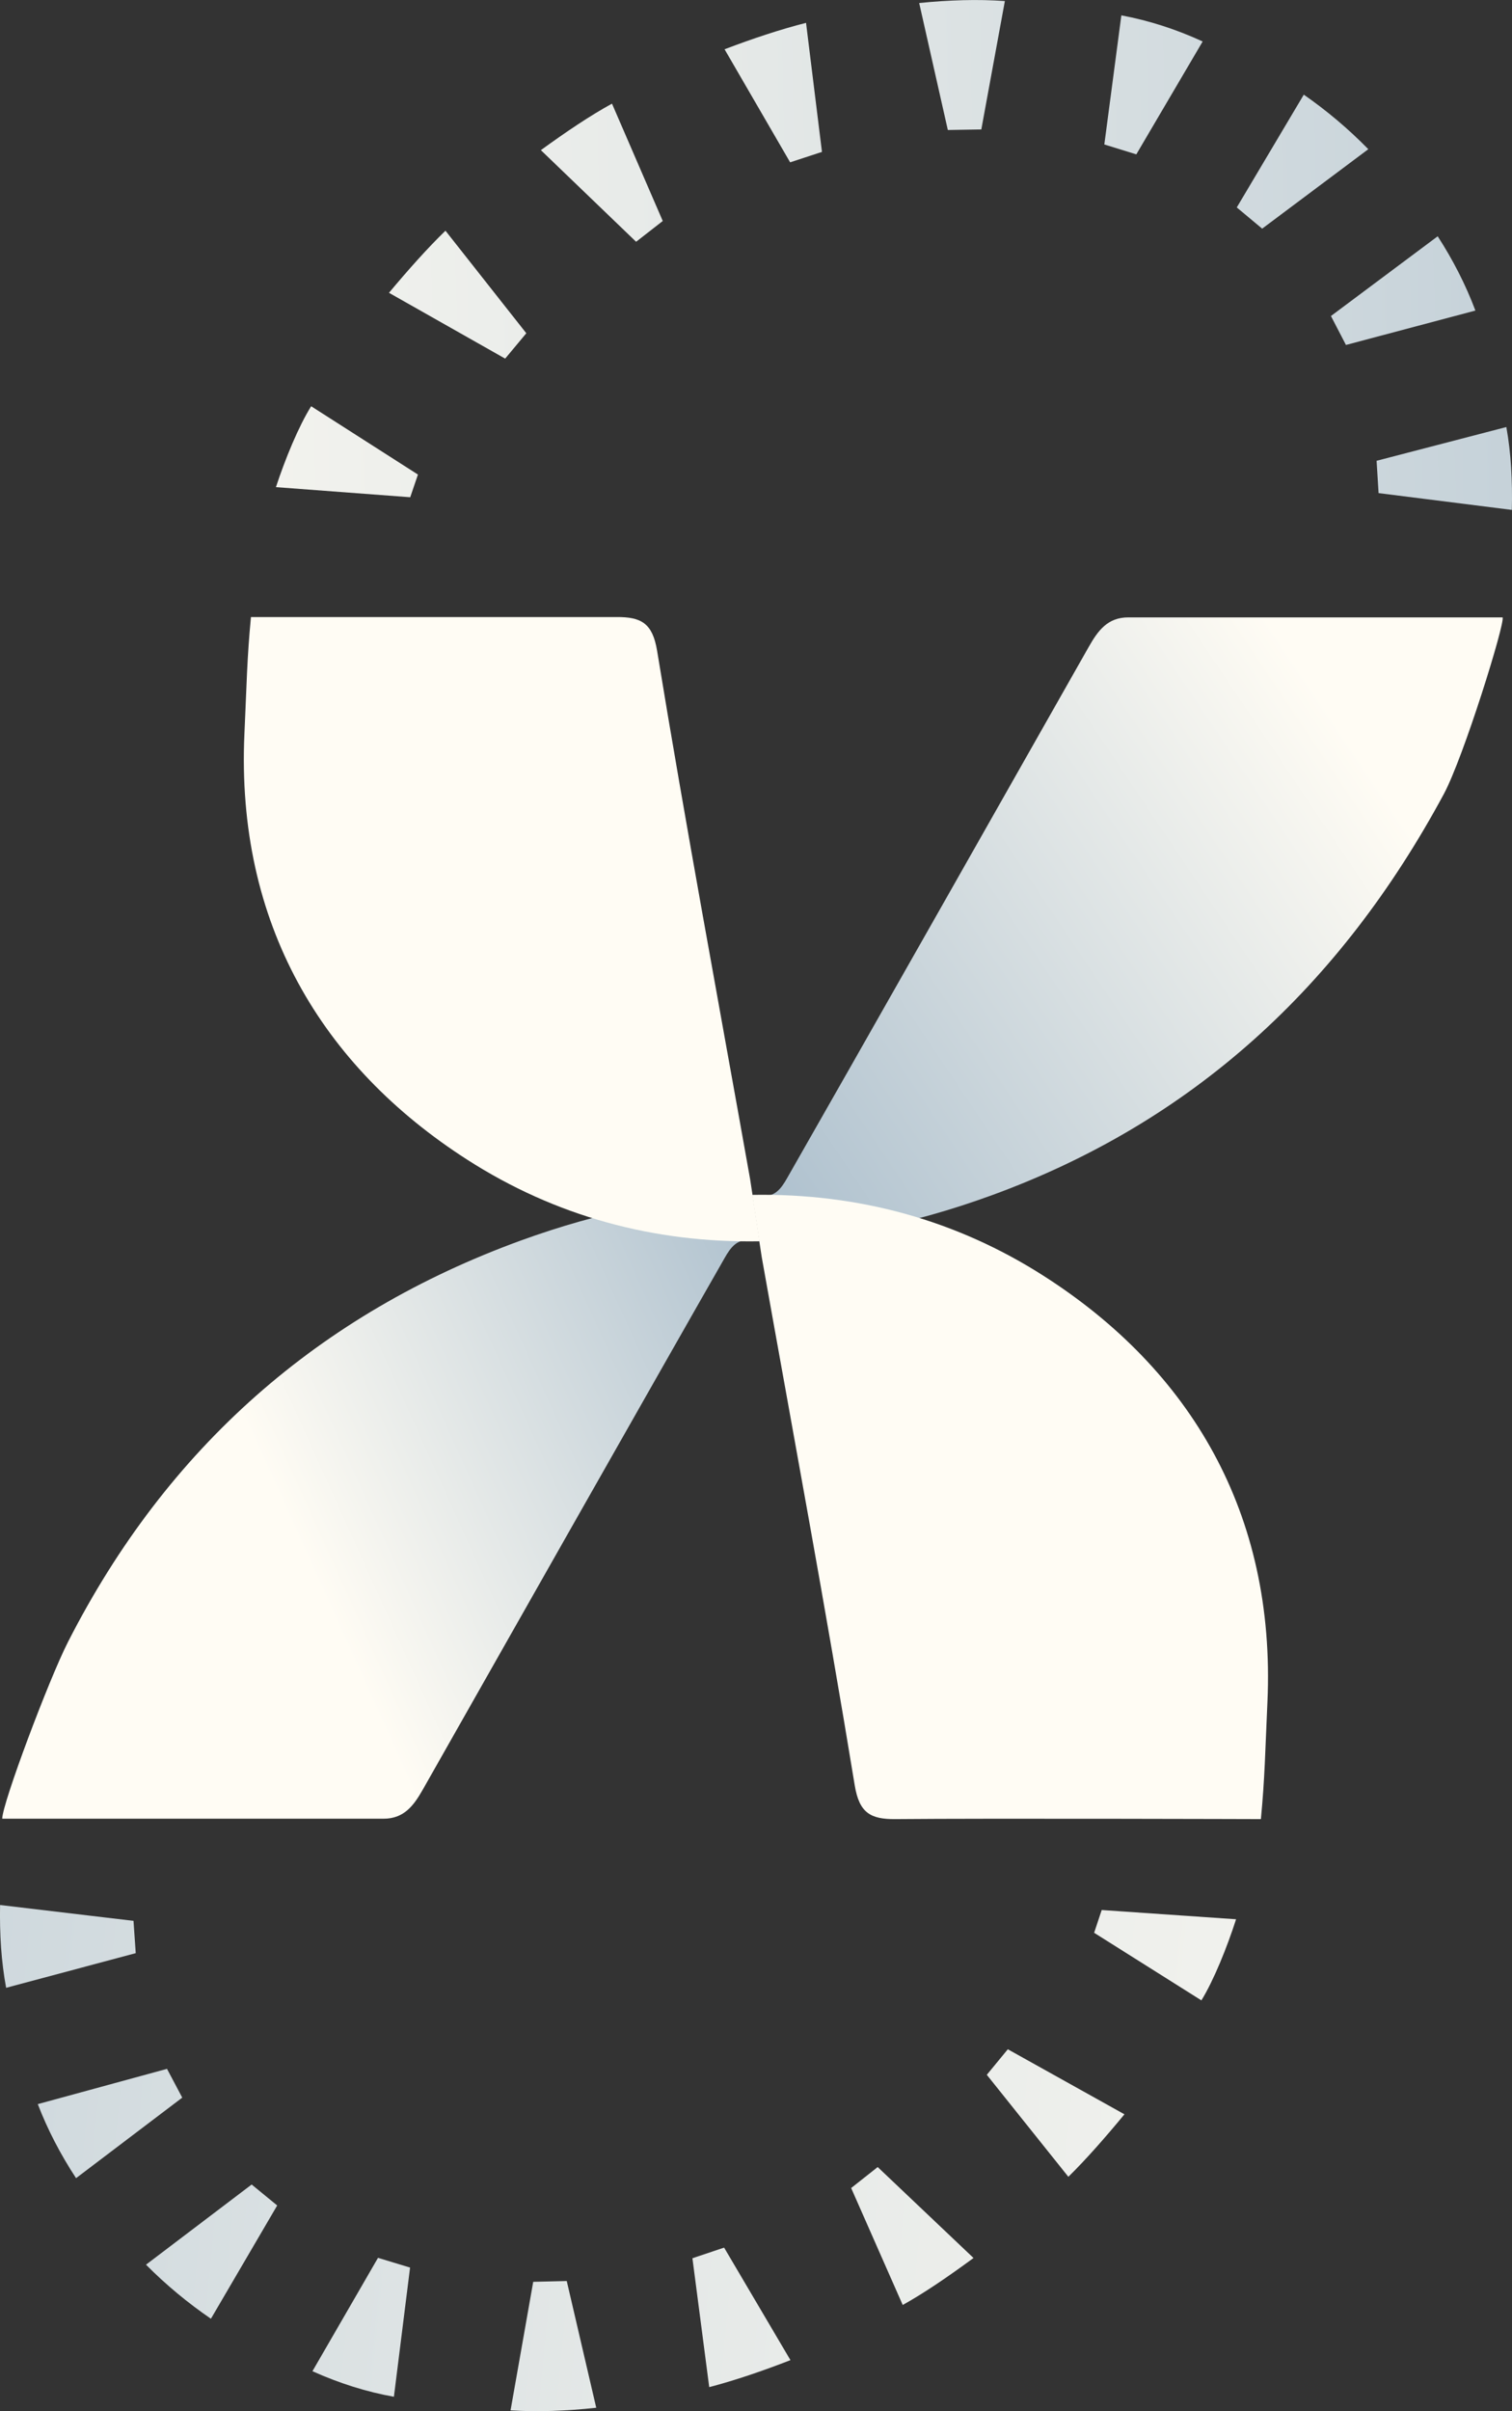
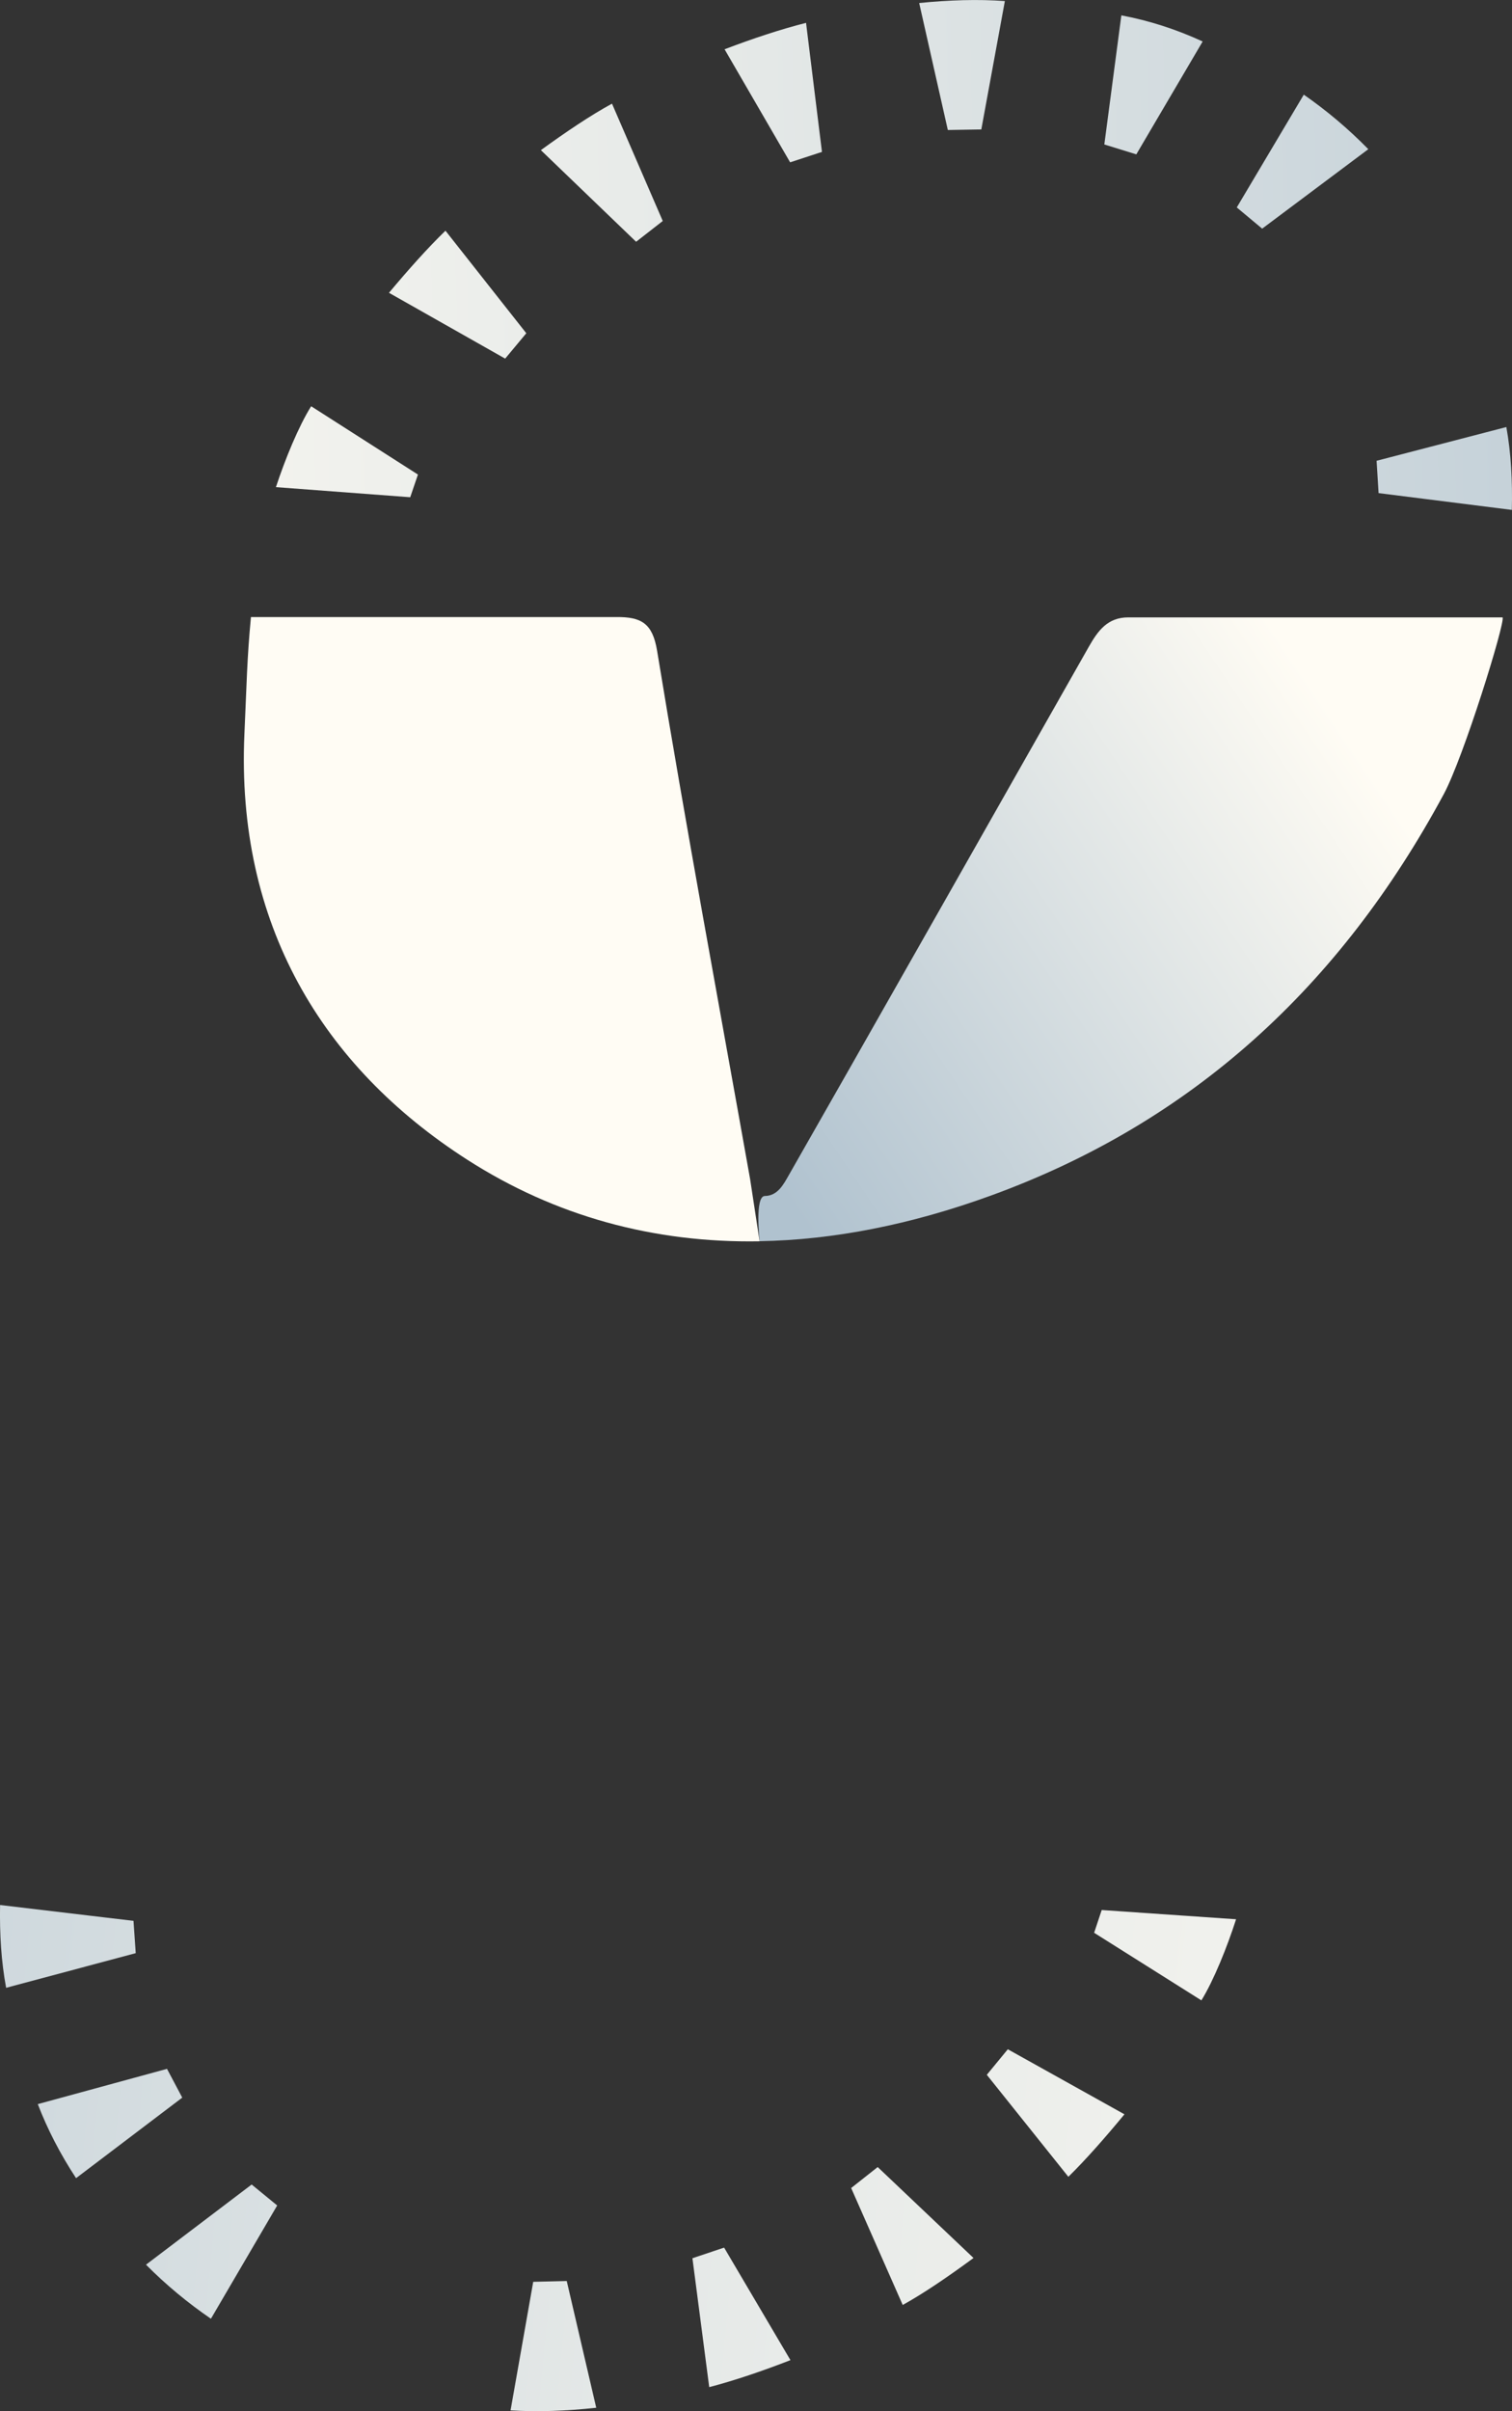
<svg xmlns="http://www.w3.org/2000/svg" xmlns:xlink="http://www.w3.org/1999/xlink" version="1.1" viewBox="0 0 190.04 302.87">
  <rect x="0" y="0" width="190.04" height="302.87" fill="#333333" stroke="none" />
  <defs>
    <style>
      .cls-1 {
        fill: url(#Unbenannter_Verlauf_2);
      }

      .cls-2 {
        fill: url(#Unbenannter_Verlauf_501-2);
      }

      .cls-3 {
        fill: url(#Unbenannter_Verlauf_2-15);
      }

      .cls-4 {
        fill: url(#Unbenannter_Verlauf_2-10);
      }

      .cls-5 {
        fill: url(#Unbenannter_Verlauf_2-17);
      }

      .cls-6 {
        fill: url(#Unbenannter_Verlauf_2-16);
      }

      .cls-7 {
        fill: url(#Unbenannter_Verlauf_2-11);
      }

      .cls-8 {
        fill: url(#Unbenannter_Verlauf_2-18);
      }

      .cls-9 {
        fill: url(#Unbenannter_Verlauf_2-13);
      }

      .cls-10 {
        fill: url(#Unbenannter_Verlauf_2-12);
      }

      .cls-11 {
        fill: url(#Unbenannter_Verlauf_2-14);
      }

      .cls-12 {
        fill: url(#Unbenannter_Verlauf_2-7);
      }

      .cls-13 {
        fill: url(#Unbenannter_Verlauf_2-9);
      }

      .cls-14 {
        fill: url(#Unbenannter_Verlauf_2-6);
      }

      .cls-15 {
        fill: url(#Unbenannter_Verlauf_2-8);
      }

      .cls-16 {
        fill: url(#Unbenannter_Verlauf_2-4);
      }

      .cls-17 {
        fill: url(#Unbenannter_Verlauf_2-5);
      }

      .cls-18 {
        fill: url(#Unbenannter_Verlauf_2-2);
      }

      .cls-19 {
        fill: url(#Unbenannter_Verlauf_2-3);
      }

      .cls-20 {
        fill: url(#Unbenannter_Verlauf_502);
      }

      .cls-21 {
        fill: url(#Unbenannter_Verlauf_501);
      }

      .cls-22 {
        fill: url(#Unbenannter_Verlauf_505);
      }
    </style>
    <linearGradient id="Unbenannter_Verlauf_505" data-name="Unbenannter Verlauf 505" x1="168.64" y1="91.43" x2="93.13" y2="142.11" gradientUnits="userSpaceOnUse">
      <stop offset="0" stop-color="#fffcf4" />
      <stop offset="1" stop-color="#b0c2cf" />
    </linearGradient>
    <linearGradient id="Unbenannter_Verlauf_501" data-name="Unbenannter Verlauf 501" x1="45.5" y1="152.02" x2="223.5" y2="252.02" gradientUnits="userSpaceOnUse">
      <stop offset=".24" stop-color="#fffcf4" />
      <stop offset="1" stop-color="#fffcf4" />
    </linearGradient>
    <linearGradient id="Unbenannter_Verlauf_502" data-name="Unbenannter Verlauf 502" x1="33.23" y1="202.87" x2="102.56" y2="171.54" gradientUnits="userSpaceOnUse">
      <stop offset=".1" stop-color="#fffcf4" />
      <stop offset="1" stop-color="#b0c2cf" />
    </linearGradient>
    <linearGradient id="Unbenannter_Verlauf_501-2" data-name="Unbenannter Verlauf 501" x1="101.71" y1="123.09" x2="-.29" y2="91.09" xlink:href="#Unbenannter_Verlauf_501" />
    <linearGradient id="Unbenannter_Verlauf_2" data-name="Unbenannter Verlauf 2" x1="250.26" y1="51.86" x2="-43.74" y2="58.86" gradientUnits="userSpaceOnUse">
      <stop offset="0" stop-color="#b0c2cf" />
      <stop offset=".18" stop-color="#c3d0d8" />
      <stop offset=".52" stop-color="#e4e8e7" />
      <stop offset=".81" stop-color="#f7f6f0" />
      <stop offset="1" stop-color="#fffcf4" />
    </linearGradient>
    <linearGradient id="Unbenannter_Verlauf_2-2" data-name="Unbenannter Verlauf 2" x1="249.8" y1="32.49" x2="-44.2" y2="39.49" xlink:href="#Unbenannter_Verlauf_2" />
    <linearGradient id="Unbenannter_Verlauf_2-3" data-name="Unbenannter Verlauf 2" x1="249.44" y1="17.63" x2="-44.56" y2="24.63" xlink:href="#Unbenannter_Verlauf_2" />
    <linearGradient id="Unbenannter_Verlauf_2-4" data-name="Unbenannter Verlauf 2" x1="249.22" y1="8.08" x2="-44.78" y2="15.08" xlink:href="#Unbenannter_Verlauf_2" />
    <linearGradient id="Unbenannter_Verlauf_2-5" data-name="Unbenannter Verlauf 2" x1="249.15" y1="5.11" x2="-44.85" y2="12.11" xlink:href="#Unbenannter_Verlauf_2" />
    <linearGradient id="Unbenannter_Verlauf_2-6" data-name="Unbenannter Verlauf 2" x1="249.22" y1="8.11" x2="-44.78" y2="15.11" xlink:href="#Unbenannter_Verlauf_2" />
    <linearGradient id="Unbenannter_Verlauf_2-7" data-name="Unbenannter Verlauf 2" x1="249.46" y1="18.2" x2="-44.54" y2="25.2" xlink:href="#Unbenannter_Verlauf_2" />
    <linearGradient id="Unbenannter_Verlauf_2-8" data-name="Unbenannter Verlauf 2" x1="249.85" y1="34.72" x2="-44.15" y2="41.72" xlink:href="#Unbenannter_Verlauf_2" />
    <linearGradient id="Unbenannter_Verlauf_2-9" data-name="Unbenannter Verlauf 2" x1="250.39" y1="57.4" x2="-43.61" y2="64.4" xlink:href="#Unbenannter_Verlauf_2" />
    <linearGradient id="Unbenannter_Verlauf_2-10" data-name="Unbenannter Verlauf 2" x1="-113.54" y1="219.93" x2="262.46" y2="256.93" xlink:href="#Unbenannter_Verlauf_2" />
    <linearGradient id="Unbenannter_Verlauf_2-11" data-name="Unbenannter Verlauf 2" x1="-115.63" y1="241.2" x2="260.37" y2="278.2" xlink:href="#Unbenannter_Verlauf_2" />
    <linearGradient id="Unbenannter_Verlauf_2-12" data-name="Unbenannter Verlauf 2" x1="-117.32" y1="258.31" x2="258.68" y2="295.31" xlink:href="#Unbenannter_Verlauf_2" />
    <linearGradient id="Unbenannter_Verlauf_2-13" data-name="Unbenannter Verlauf 2" x1="-118.52" y1="270.56" x2="257.48" y2="307.56" xlink:href="#Unbenannter_Verlauf_2" />
    <linearGradient id="Unbenannter_Verlauf_2-14" data-name="Unbenannter Verlauf 2" x1="-119.08" y1="276.26" x2="256.92" y2="313.26" xlink:href="#Unbenannter_Verlauf_2" />
    <linearGradient id="Unbenannter_Verlauf_2-15" data-name="Unbenannter Verlauf 2" x1="-119.04" y1="275.85" x2="256.96" y2="312.85" xlink:href="#Unbenannter_Verlauf_2" />
    <linearGradient id="Unbenannter_Verlauf_2-16" data-name="Unbenannter Verlauf 2" x1="-118.3" y1="268.33" x2="257.7" y2="305.33" xlink:href="#Unbenannter_Verlauf_2" />
    <linearGradient id="Unbenannter_Verlauf_2-17" data-name="Unbenannter Verlauf 2" x1="-116.87" y1="253.72" x2="259.13" y2="290.72" xlink:href="#Unbenannter_Verlauf_2" />
    <linearGradient id="Unbenannter_Verlauf_2-18" data-name="Unbenannter Verlauf 2" x1="-114.84" y1="233.15" x2="261.16" y2="270.15" xlink:href="#Unbenannter_Verlauf_2" />
  </defs>
  <g>
    <g id="Ebene_1">
      <g>
        <g>
          <path class="cls-22" d="M141.83,77.55c-2.63-.01-3.84,1.69-4.98,3.69-6.02,10.62-31.11,54.86-37.69,66.34-.67,1.17-1.4,2.63-3.03,2.65-1.3.01-.65,5.68-.65,5.68,9.28-.16,19.02-2.08,29.06-5.73,25.32-9.21,43.9-26.28,56.92-50.42,2.48-4.6,7.72-21.47,7.4-22.21h-47.03Z" />
-           <path class="cls-21" d="M94.54,150.09c13.33-.23,25.72,3.16,36.77,10.26,18.26,11.72,29.06,29.68,27.99,53.47-.29,6.37-.32,9.41-.82,14.68,0,0-34.32-.11-45.92,0-3.15.03-4.56-.78-5.13-4.24-3.64-22.21-7.75-44.25-11.69-66.36l-1.19-7.8Z" />
-           <path class="cls-20" d="M48.18,228.45c2.63.01,3.84-1.69,4.98-3.69,6.02-10.62,31.11-54.86,37.69-66.34.67-1.17,1.4-2.63,3.03-2.65,1.3-.01.65-5.68.65-5.68-9.28.16-19.02,2.08-29.06,5.73-25.32,9.21-44.46,25.99-56.92,50.42-2.42,4.74-8.27,20.32-8.27,22.21h47.9Z" />
          <path class="cls-2" d="M95.48,155.92c-13.33.23-25.72-3.16-36.77-10.26-18.26-11.72-29.06-29.68-27.99-53.47.29-6.37.32-9.41.82-14.68,0,0,45.92,0,45.92,0,3.15-.03,4.56.78,5.13,4.24,3.64,22.21,7.75,44.25,11.69,66.36l1.19,7.8Z" />
        </g>
        <g>
          <path class="cls-1" d="M51.56,62.46l.97-2.85-13.42-8.58c-1.57,2.49-3.28,6.66-4.43,10.16l16.89,1.27Z" />
          <path class="cls-18" d="M63.49,45.05l2.66-3.19-10.16-12.88c-2.24,2.17-4.64,4.86-7.1,7.8l14.61,8.27Z" />
          <path class="cls-19" d="M79.95,30.37l3.35-2.61-6.38-14.74c-2.75,1.5-5.78,3.55-8.94,5.84l11.96,11.5Z" />
          <path class="cls-16" d="M99.31,20.39l4-1.31-2-16.21c-3.26.83-6.69,1.97-10.24,3.32l8.24,14.2Z" />
          <path class="cls-17" d="M119.14,16.33l4.2-.07L126.3.13c-3.4-.24-7.01-.13-10.77.25l3.6,15.95Z" />
          <path class="cls-14" d="M138.81,18.15l4.01,1.24,8.34-14.18c-3.35-1.54-6.75-2.63-10.22-3.28l-2.14,16.22Z" />
          <path class="cls-12" d="M155.45,26.06l3.19,2.66,13.34-9.98c-2.53-2.58-5.23-4.85-8.11-6.85l-8.43,14.18Z" />
-           <path class="cls-15" d="M167.28,39.69l1.89,3.64,16.27-4.32c-1.21-3.21-2.79-6.32-4.74-9.33l-13.41,10.01Z" />
          <path class="cls-13" d="M173.02,57.88l.25,4.06,16.75,2.11c.09-3.64-.1-7.13-.69-10.41l-16.31,4.24Z" />
        </g>
        <g>
          <path class="cls-4" d="M138.47,239.92l-.95,2.86,13.48,8.49c1.55-2.51,3.23-6.68,4.36-10.19l-16.9-1.16Z" />
          <path class="cls-7" d="M126.67,257.41l-2.64,3.21,10.25,12.81c2.23-2.19,4.6-4.89,7.05-7.85l-14.66-8.17Z" />
          <path class="cls-10" d="M110.31,272.21l-3.33,2.63,6.48,14.69c2.74-1.52,5.75-3.59,8.9-5.9l-12.04-11.42Z" />
          <path class="cls-9" d="M91.02,282.32l-3.99,1.34,2.11,16.19c3.25-.85,6.68-2.02,10.21-3.39l-8.34-14.14Z" />
          <path class="cls-11" d="M71.22,286.52l-4.2.1-2.85,16.15c3.41.21,7.01.08,10.77-.33l-3.71-15.93Z" />
-           <path class="cls-3" d="M51.53,284.83l-4.02-1.22-8.24,14.24c3.36,1.51,6.77,2.59,10.24,3.21l2.03-16.23Z" />
          <path class="cls-6" d="M34.84,277.03l-3.21-2.63-13.28,10.07c2.54,2.56,5.27,4.81,8.16,6.79l8.33-14.23Z" />
          <path class="cls-5" d="M22.91,263.49l-1.92-3.62-16.24,4.43c1.23,3.2,2.84,6.3,4.81,9.3l13.34-10.11Z" />
          <path class="cls-8" d="M17.06,245.34l-.28-4.06L.01,239.29c-.07,3.64.15,7.13.76,10.4l16.28-4.35Z" />
        </g>
      </g>
    </g>
  </g>
</svg>